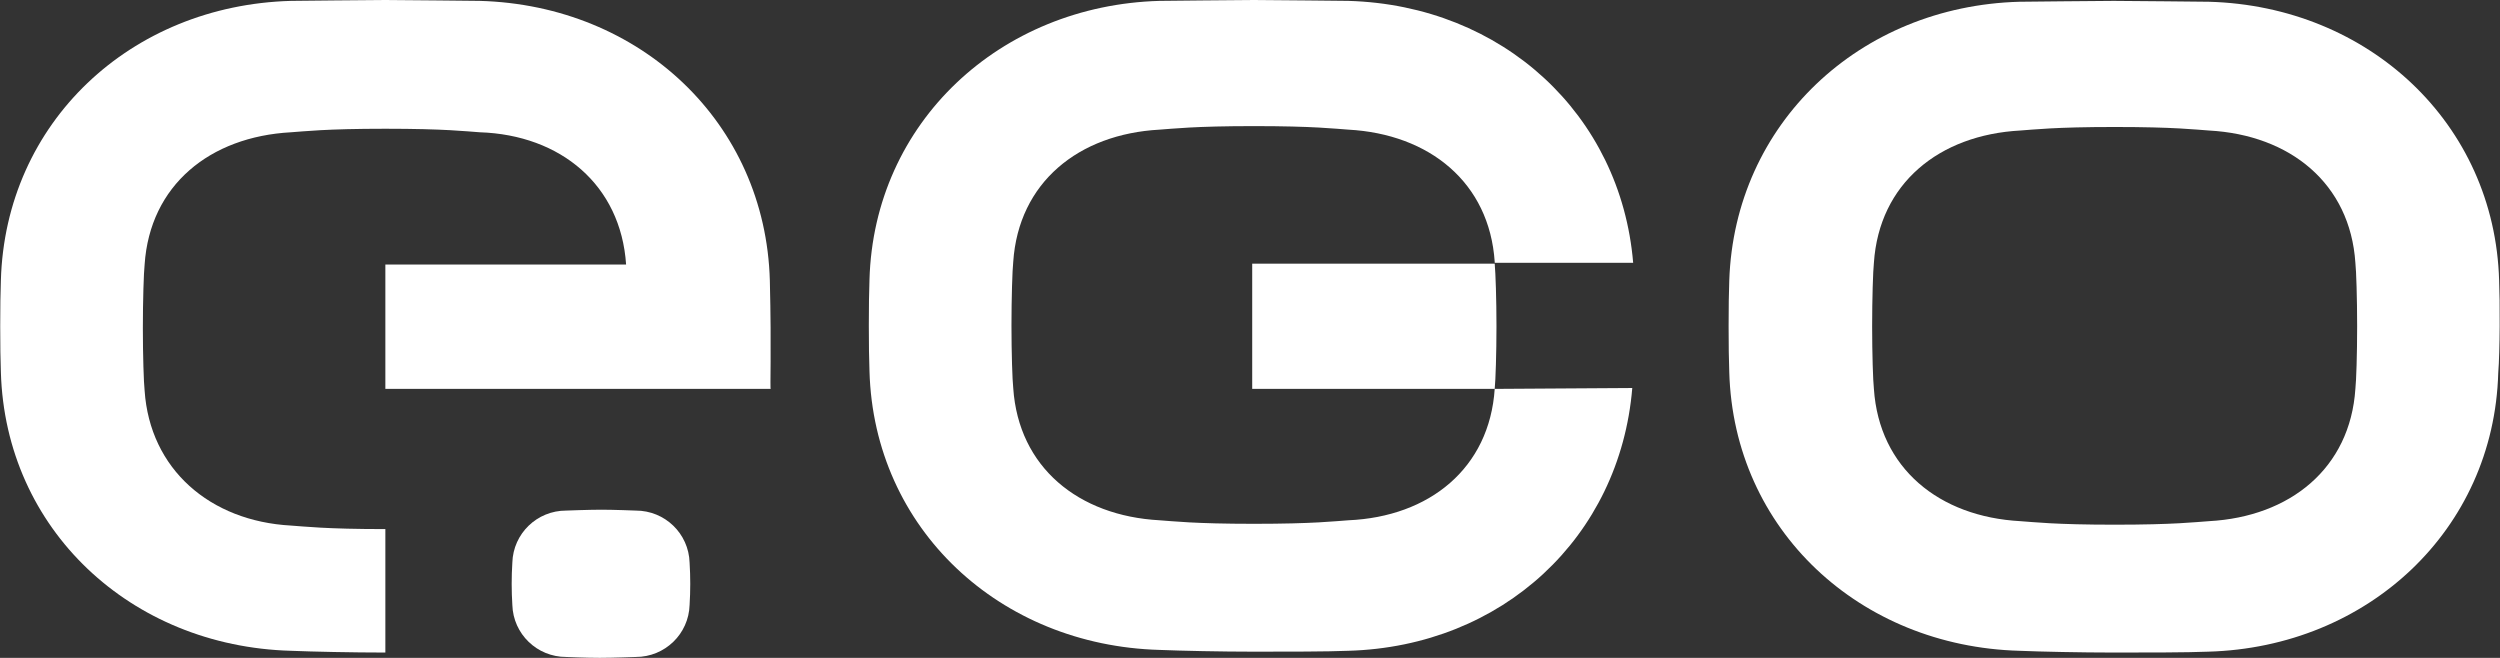
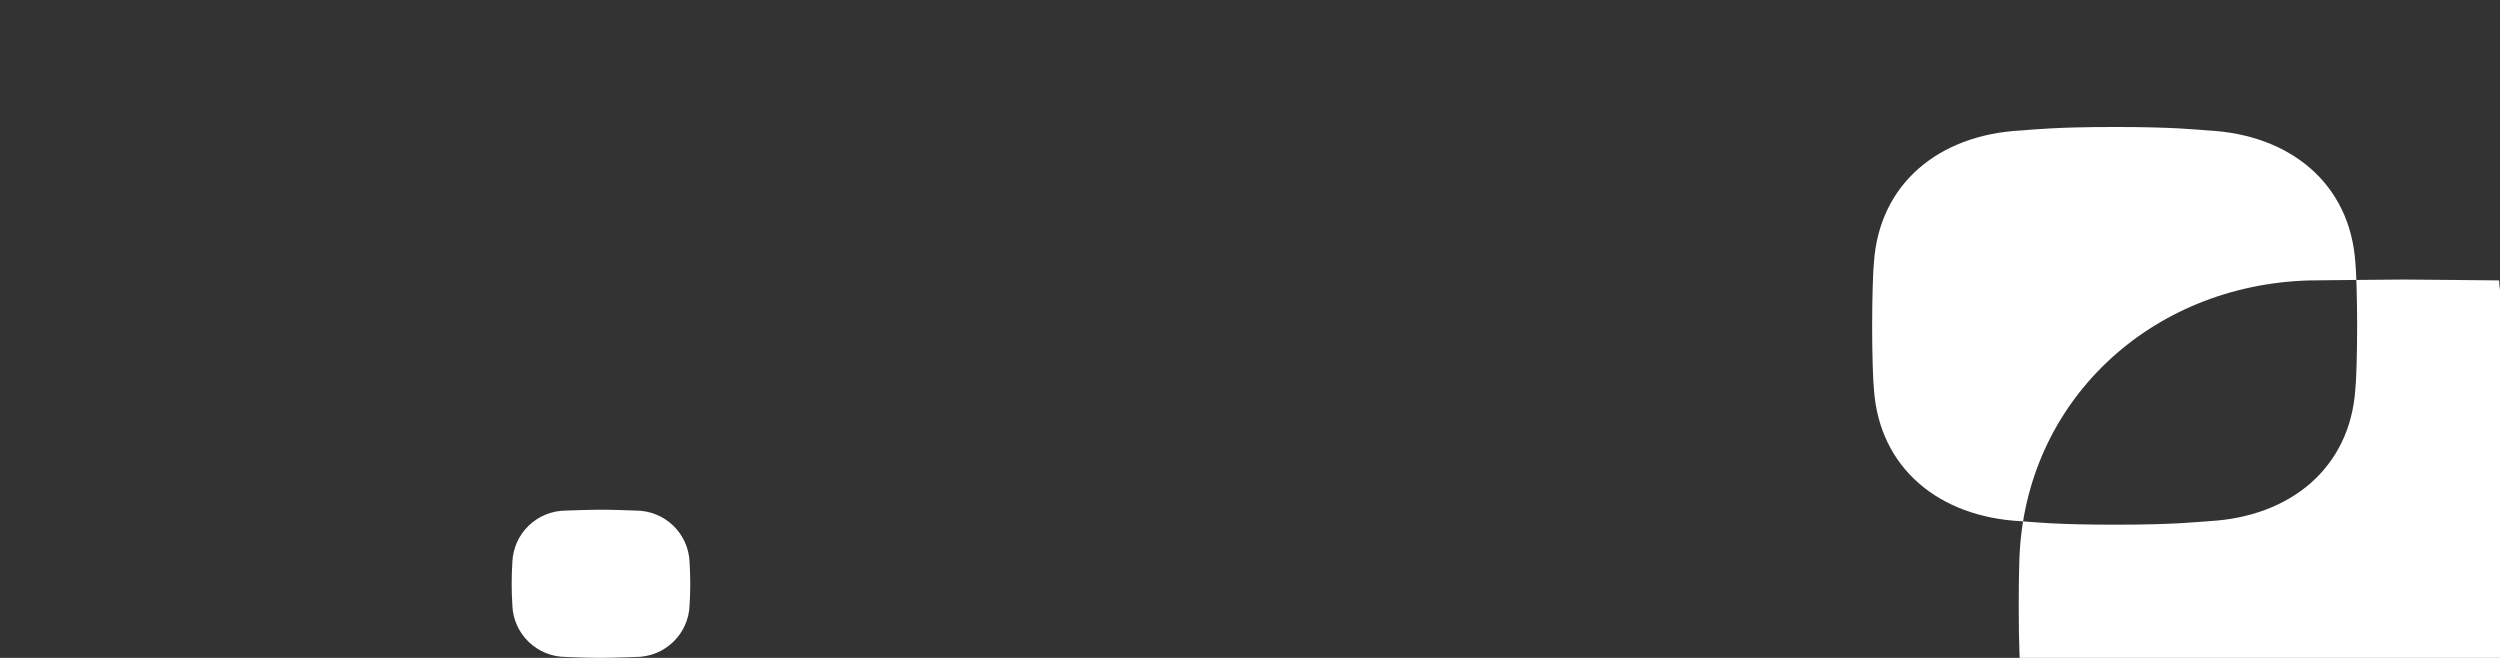
<svg xmlns="http://www.w3.org/2000/svg" version="1.1" id="Ebene_1" x="0px" y="0px" viewBox="0 0 283.5 74.6" style="enable-background:new 0 0 283.5 74.6;" xml:space="preserve">
  <rect x="0" y="0" width="283.5" height="74.6" fill="#333333" stroke="none" />
  <style type="text/css">
	.st0{fill:#FFFFFF;}
</style>
-   <path class="st0" d="M283.4,31.8c-0.5-17.8-14.8-31.1-32.9-31.6c-1.2,0-8.2-0.1-10.8-0.1s-9.5,0.1-10.7,0.1  c-18.1,0.5-32.3,13.8-32.9,31.6c-0.1,2.4-0.1,8,0,10.4c0.5,17.9,14.8,31.1,32.9,31.6c2.4,0.1,7,0.2,10.7,0.2s8.3,0,10.7-0.1  c18.1-0.5,32.4-13.8,32.9-31.6C283.5,39.8,283.5,34.1,283.4,31.8z M267.1,44.1c-0.6,9-7.4,14.5-16.6,15c-1.5,0.1-3.9,0.4-10.7,0.4  s-9.2-0.3-10.7-0.4c-9.2-0.5-16-6-16.6-15c-0.1-0.9-0.2-4-0.2-7.1s0.1-6.3,0.2-7.2c0.6-9,7.4-14.5,16.6-15c1.5-0.1,3.9-0.4,10.7-0.4  s9.2,0.3,10.7,0.4c9.2,0.5,16,6,16.6,15c0.1,0.9,0.2,4,0.2,7.2S267.2,43.2,267.1,44.1z" />
-   <path class="st0" d="M169.5,44.1c-0.6,9-7.4,14.5-16.6,14.9c-1.5,0.1-3.9,0.4-10.7,0.4s-9.2-0.3-10.7-0.4c-9.2-0.5-16-6-16.6-15  c-0.1-0.9-0.2-4-0.2-7.1s0.1-6.3,0.2-7.2c0.6-9,7.4-14.5,16.6-15c1.5-0.1,3.9-0.4,10.7-0.4s9.2,0.3,10.7,0.4c9.2,0.5,16,6,16.6,15  v0.1h15.7C183.8,13,170.4,0.6,152.9,0.1c-1.2,0-8.2-0.1-10.7-0.1s-9.5,0.1-10.7,0.1c-18.1,0.5-32.4,13.8-32.9,31.6  c-0.1,2.4-0.1,8,0,10.4c0.5,17.9,14.8,31.1,32.9,31.6c2.4,0.1,7,0.2,10.7,0.2s8.3,0,10.7-0.1c17.5-0.5,30.8-12.9,32.2-29.8  L169.5,44.1L169.5,44.1z" />
-   <path class="st0" d="M142,44.1h27.5c0.1-1,0.2-4,0.2-7.1s-0.1-6-0.2-7.1H142V44.1z" />
-   <path class="st0" d="M87.3,31.8C86.8,13.9,72.6,0.6,54.4,0.1C53.2,0.1,46.2,0,43.7,0S34.2,0.1,33,0.1C14.8,0.6,0.6,13.9,0.1,31.8  c-0.1,2.4-0.1,8,0,10.4C0.6,60,14.8,73.3,33,73.8c2.4,0.1,7,0.2,10.7,0.2v-14c-6.8,0-9.2-0.3-10.7-0.4c-9.2-0.5-16-6.4-16.6-15.3  c-0.1-0.9-0.2-4-0.2-7.1s0.1-6.3,0.2-7.2c0.6-9,7.4-14.5,16.6-15c1.5-0.1,3.9-0.4,10.7-0.4s9.2,0.3,10.7,0.4  C63.6,15.3,70.4,21,71,30H43.7v14.1h43.7C87.3,44.1,87.5,39.9,87.3,31.8z" />
+   <path class="st0" d="M283.4,31.8c-1.2,0-8.2-0.1-10.8-0.1s-9.5,0.1-10.7,0.1  c-18.1,0.5-32.3,13.8-32.9,31.6c-0.1,2.4-0.1,8,0,10.4c0.5,17.9,14.8,31.1,32.9,31.6c2.4,0.1,7,0.2,10.7,0.2s8.3,0,10.7-0.1  c18.1-0.5,32.4-13.8,32.9-31.6C283.5,39.8,283.5,34.1,283.4,31.8z M267.1,44.1c-0.6,9-7.4,14.5-16.6,15c-1.5,0.1-3.9,0.4-10.7,0.4  s-9.2-0.3-10.7-0.4c-9.2-0.5-16-6-16.6-15c-0.1-0.9-0.2-4-0.2-7.1s0.1-6.3,0.2-7.2c0.6-9,7.4-14.5,16.6-15c1.5-0.1,3.9-0.4,10.7-0.4  s9.2,0.3,10.7,0.4c9.2,0.5,16,6,16.6,15c0.1,0.9,0.2,4,0.2,7.2S267.2,43.2,267.1,44.1z" />
  <path class="st0" d="M72.1,57.9c0,0-2.5-0.1-3.9-0.1s-4,0.1-4,0.1c-3.3,0-6,2.6-6.1,5.9c-0.1,1.6-0.1,3.2,0,4.8  c0.1,3.3,2.8,5.9,6.1,5.9c0,0,2.2,0.1,3.8,0.1s4.1-0.1,4.1-0.1c3.3,0,6-2.6,6.1-5.9c0.1-1.6,0.1-3.2,0-4.8  C78.1,60.5,75.4,57.9,72.1,57.9z" />
</svg>